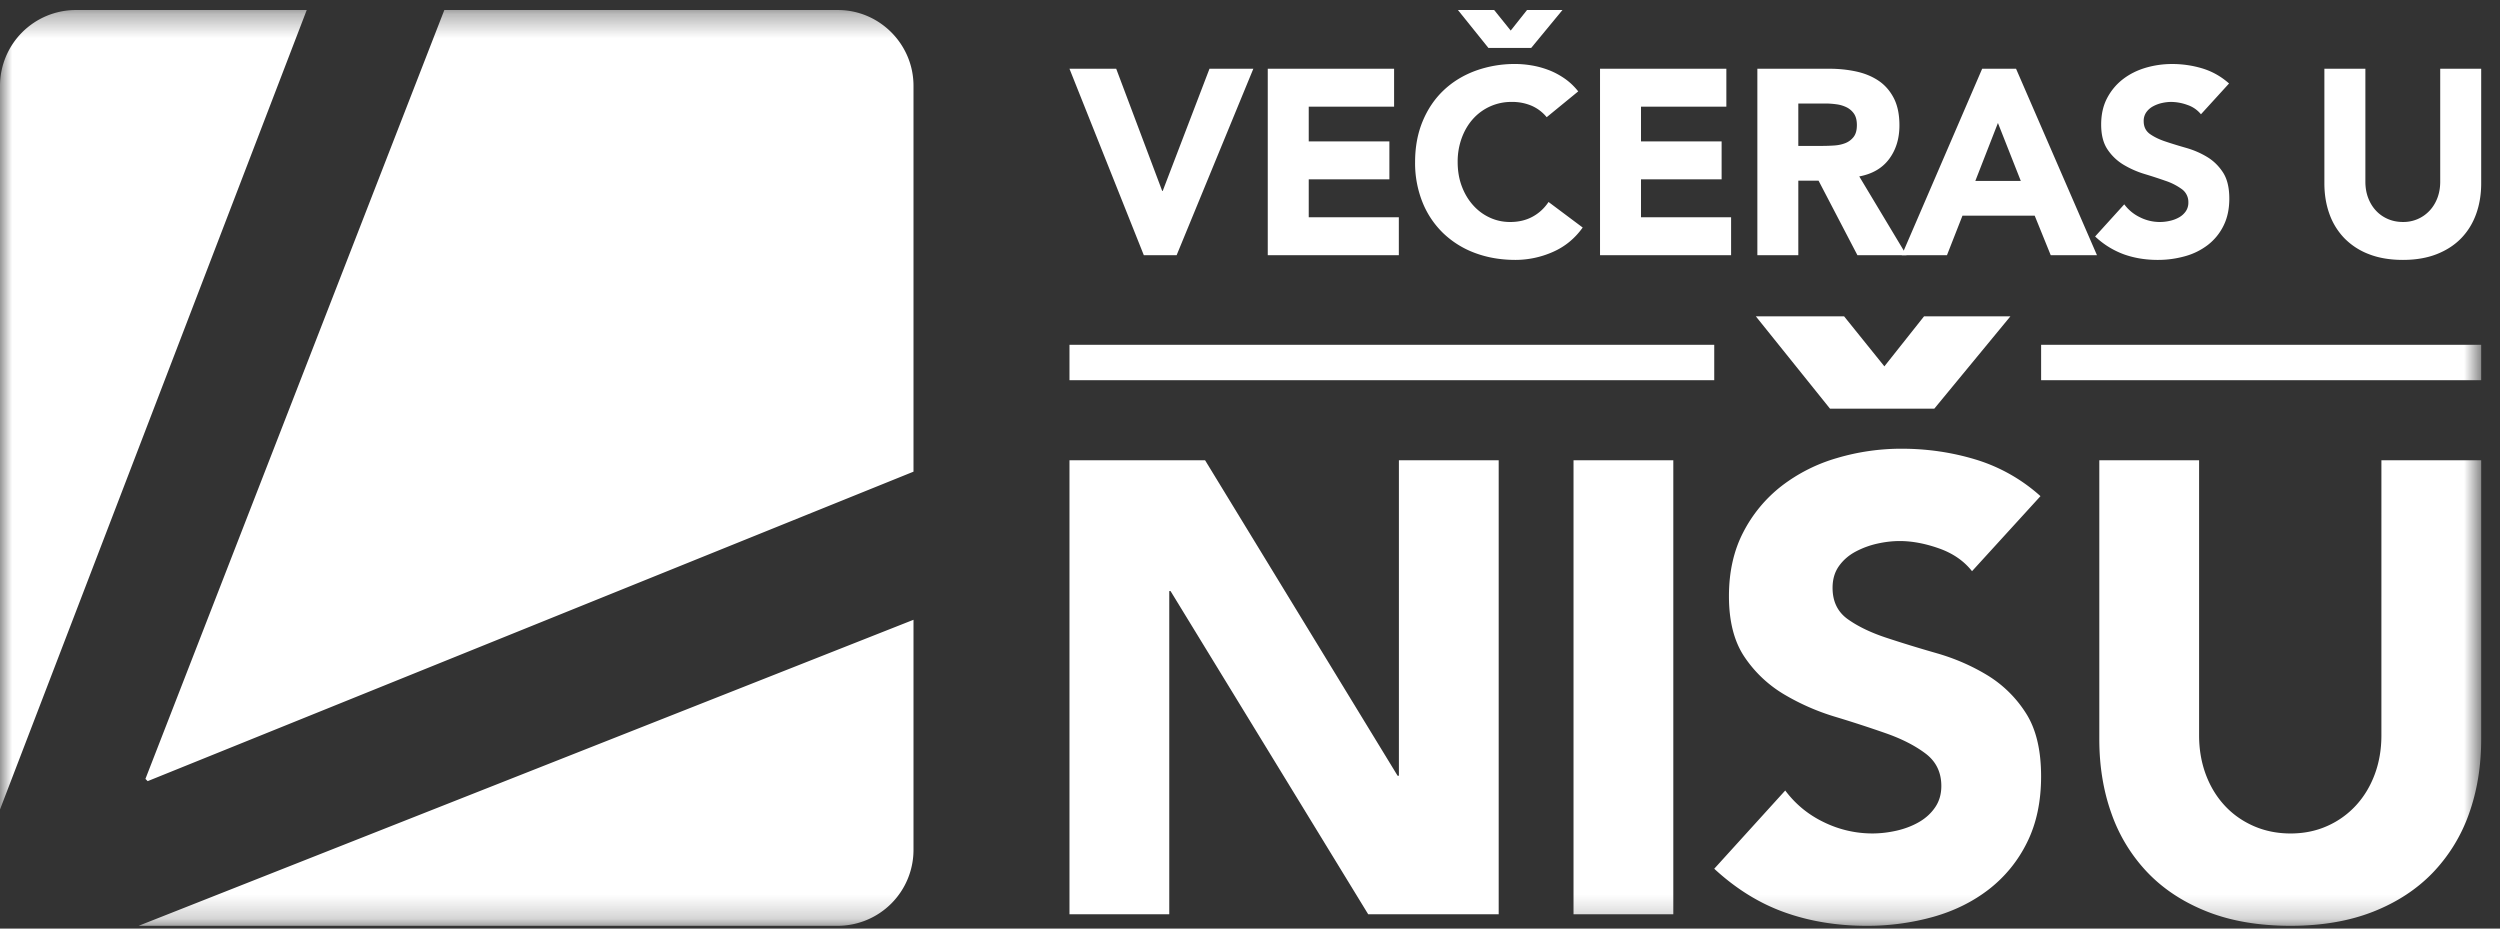
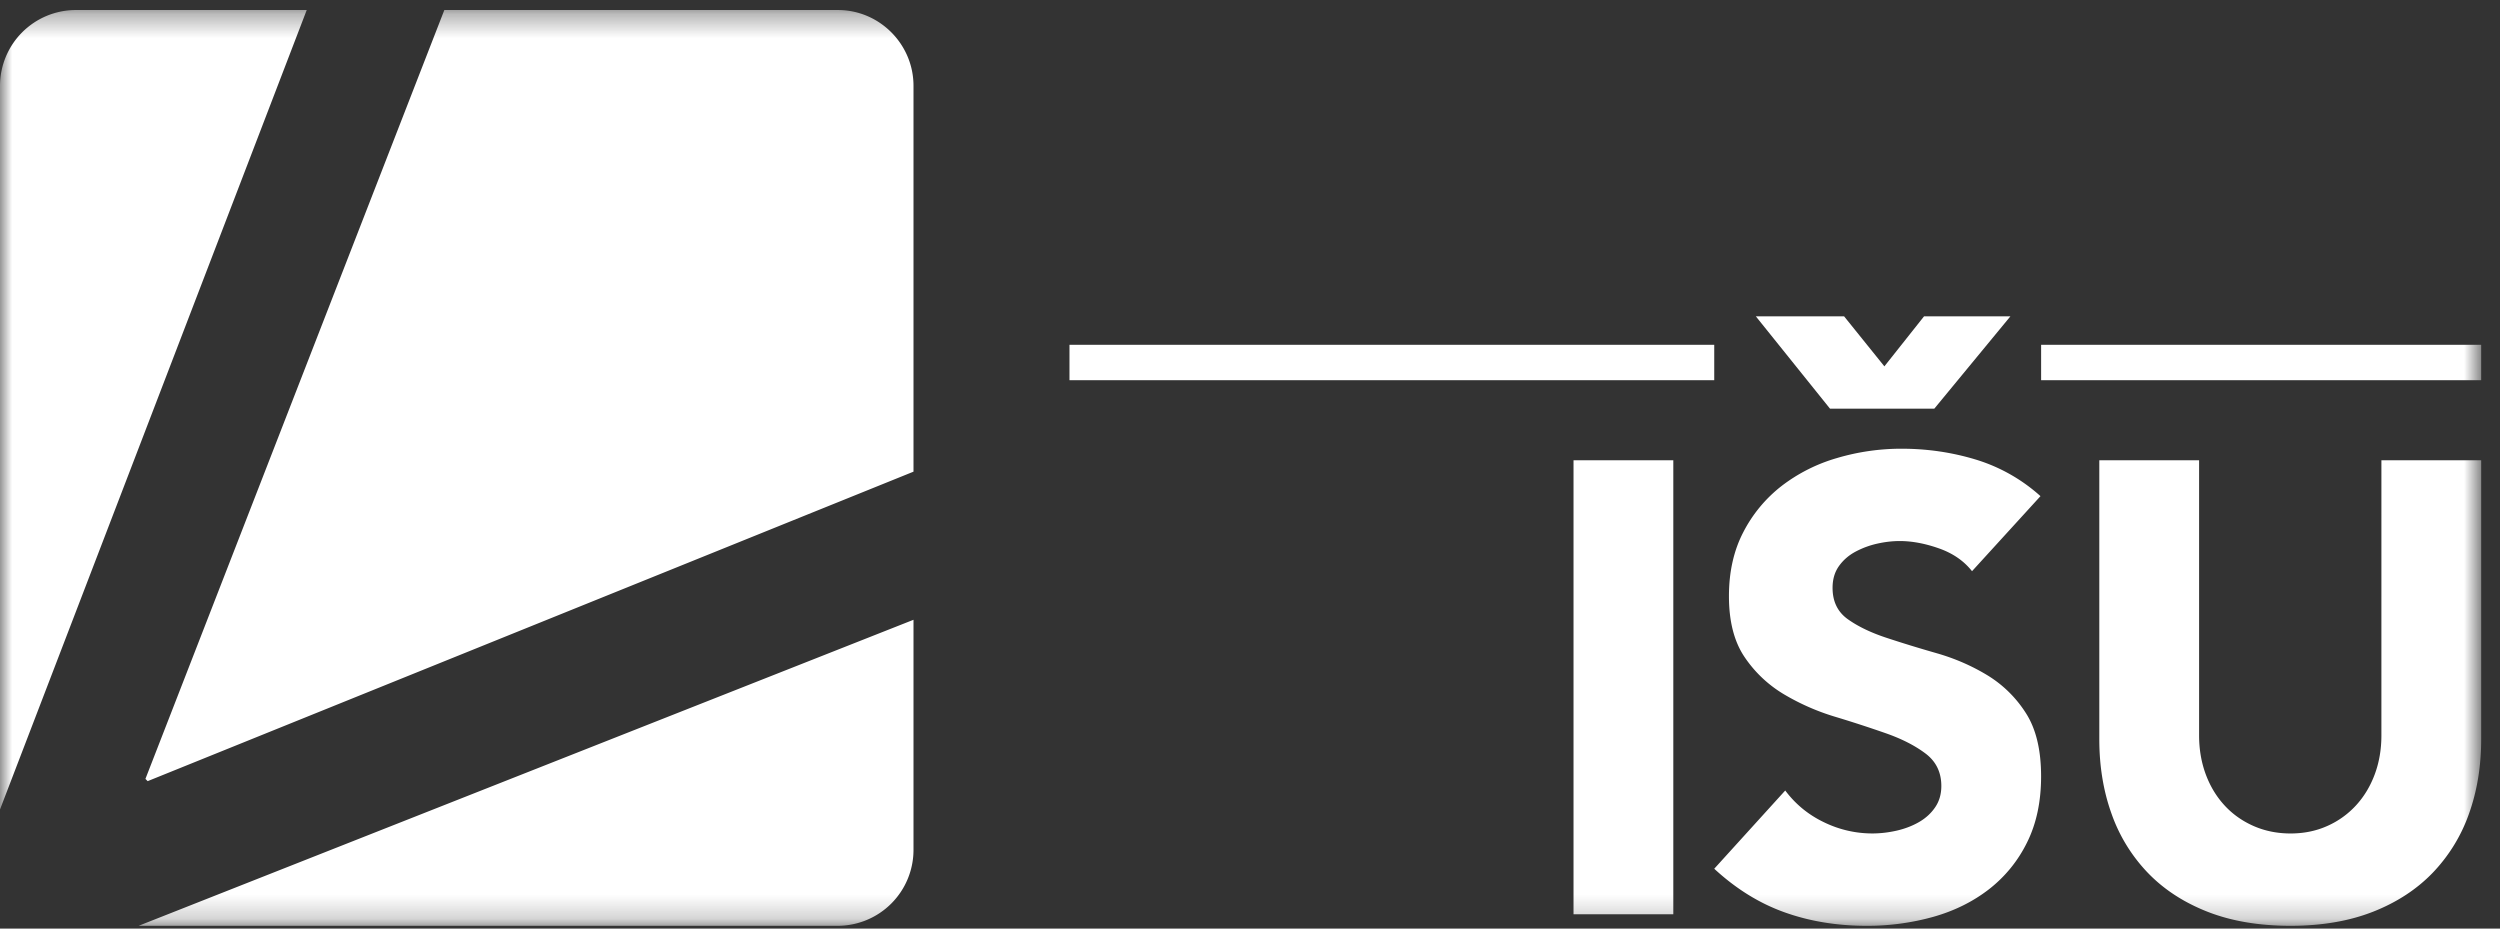
<svg xmlns="http://www.w3.org/2000/svg" xmlns:xlink="http://www.w3.org/1999/xlink" viewBox="0 0 105 39">
  <rect x="0" y="0" width="105" height="39" fill="#333333" stroke="none" />
  <defs>
    <path id="a" d="M0 38.794h104.21V.331H0z" />
  </defs>
  <g fill="none" fill-rule="evenodd">
-     <path fill="#FFF" d="M44.918 2.888h1.963l1.931 5.131h.022l1.964-5.131h1.842l-3.221 7.829H48.04zM53.246 2.888h5.306V4.48h-3.585v1.46h3.387v1.592h-3.387v1.593h3.784v1.592h-5.505z" />
    <g transform="translate(0 .09)">
-       <path fill="#FFF" d="m62.755.331.695.863.684-.863h1.489L64.31 1.923h-1.797L61.233.331h1.522Zm2.206 4.501a1.693 1.693 0 0 0-.623-.476 2.07 2.07 0 0 0-.855-.165 2.149 2.149 0 0 0-1.616.713c-.202.225-.36.492-.474.802a2.88 2.88 0 0 0-.171 1.006c0 .369.056.706.17 1.012.114.306.27.571.47.796.198.225.431.4.7.525.269.126.557.189.866.189.353 0 .666-.074.938-.222.272-.147.496-.354.673-.619l1.434 1.073c-.33.464-.75.807-1.258 1.028a3.89 3.89 0 0 1-1.566.332c-.61 0-1.173-.096-1.688-.287a3.863 3.863 0 0 1-1.335-.825 3.734 3.734 0 0 1-.877-1.299 4.417 4.417 0 0 1-.315-1.703c0-.627.105-1.194.315-1.703.21-.509.502-.942.877-1.3.375-.357.82-.631 1.335-.823a4.808 4.808 0 0 1 1.688-.288c.22 0 .45.02.689.061.239.04.474.105.706.193.232.089.454.207.667.354.214.148.405.329.574.542l-1.324 1.084ZM67.201 2.797h5.306v1.592h-3.585V5.85h3.386v1.592h-3.386v1.593h3.784v1.592h-5.505zM75.53 6.038h1.014c.154 0 .318-.006.49-.017.174-.011.33-.045.47-.1a.817.817 0 0 0 .348-.26c.091-.117.137-.283.137-.497 0-.2-.04-.358-.12-.476a.813.813 0 0 0-.31-.27 1.372 1.372 0 0 0-.43-.128 3.536 3.536 0 0 0-.474-.033h-1.126v1.78Zm-1.722-3.241h3.023c.397 0 .774.039 1.13.116.357.078.67.207.938.387.268.181.482.425.64.73.158.306.237.688.237 1.145 0 .553-.143 1.023-.43 1.41-.287.387-.706.632-1.257.735l1.985 3.307h-2.063l-1.632-3.13h-.85v3.13h-1.72v-7.83Z" />
-       <path fill="#FFF" d="m83.913 5.075-.949 2.433h1.909l-.96-2.433Zm-.662-2.278h1.423l3.398 7.83H86.13l-.673-1.66h-3.033l-.651 1.66h-1.898l3.376-7.83ZM92.44 4.71a1.23 1.23 0 0 0-.568-.392 2.042 2.042 0 0 0-.679-.127c-.125 0-.253.015-.386.044a1.47 1.47 0 0 0-.374.138.82.82 0 0 0-.287.25.63.63 0 0 0-.111.375c0 .236.088.417.265.542.177.125.399.232.668.32.268.09.556.177.866.266.308.089.597.214.865.376.269.162.491.38.668.652.176.273.264.638.264 1.096 0 .434-.08.814-.242 1.138a2.31 2.31 0 0 1-.657.808 2.781 2.781 0 0 1-.96.475 4.202 4.202 0 0 1-1.152.155c-.508 0-.978-.078-1.412-.232a3.532 3.532 0 0 1-1.213-.752l1.224-1.35c.177.237.399.42.668.548a1.851 1.851 0 0 0 1.257.143 1.36 1.36 0 0 0 .386-.149.835.835 0 0 0 .276-.254.634.634 0 0 0 .105-.365.665.665 0 0 0-.27-.558 2.509 2.509 0 0 0-.68-.349 20.957 20.957 0 0 0-.881-.287 3.967 3.967 0 0 1-.883-.387 2.126 2.126 0 0 1-.678-.642c-.18-.265-.27-.615-.27-1.05 0-.42.082-.79.247-1.106.166-.317.387-.583.662-.796.276-.214.594-.374.954-.482.36-.106.732-.16 1.115-.16.44 0 .867.063 1.28.188.411.126.783.336 1.113.63L92.44 4.71ZM104.21 7.608c0 .465-.07.892-.21 1.283-.139.39-.347.73-.622 1.017-.277.288-.62.512-1.032.675-.412.162-.886.243-1.423.243-.544 0-1.023-.081-1.434-.243a2.857 2.857 0 0 1-1.032-.675 2.826 2.826 0 0 1-.623-1.017c-.14-.39-.21-.818-.21-1.283V2.797h1.722v4.744c0 .244.038.469.115.675.078.207.186.385.325.536.14.152.307.27.503.355.194.084.406.126.634.126a1.495 1.495 0 0 0 1.125-.481c.14-.15.248-.33.326-.536.077-.206.115-.431.115-.675V2.797h1.721v4.81ZM44.918 19.24h5.695L58.7 32.492h.054V19.24h4.191v19.069h-5.481l-8.301-13.574h-.054v13.574h-4.191z" />
      <mask id="b" fill="#fff">
        <use xlink:href="#a" />
      </mask>
      <path fill="#FFF" d="M66.088 38.309h4.191V19.24h-4.191zM82.825 23.9c-.34-.431-.801-.75-1.383-.956-.583-.206-1.133-.31-1.653-.31-.305 0-.617.036-.94.108a3.607 3.607 0 0 0-.913.336c-.287.153-.52.355-.699.606-.18.252-.269.557-.269.916 0 .575.215 1.015.645 1.32.43.305.972.565 1.626.78.653.216 1.356.432 2.108.647.752.216 1.456.521 2.11.916a4.99 4.99 0 0 1 1.625 1.589c.43.664.644 1.553.644 2.666 0 1.06-.196 1.985-.59 2.775a5.62 5.62 0 0 1-1.599 1.966c-.671.52-1.45.907-2.337 1.158a10.27 10.27 0 0 1-2.807.377c-1.237 0-2.383-.188-3.44-.566-1.057-.377-2.041-.987-2.955-1.831l2.982-3.286c.43.575.972 1.02 1.626 1.333a4.63 4.63 0 0 0 2.028.471c.34 0 .685-.04 1.034-.12.35-.081.663-.203.94-.364.278-.162.502-.368.672-.62.17-.251.256-.547.256-.889 0-.574-.22-1.027-.659-1.36-.439-.332-.99-.614-1.652-.848a51.832 51.832 0 0 0-2.15-.7 9.645 9.645 0 0 1-2.148-.943 5.193 5.193 0 0 1-1.653-1.562c-.439-.647-.658-1.5-.658-2.559 0-1.023.202-1.92.605-2.693a5.839 5.839 0 0 1 1.611-1.94 7.01 7.01 0 0 1 2.324-1.17 9.497 9.497 0 0 1 2.714-.391c1.074 0 2.113.152 3.117.457a7.192 7.192 0 0 1 2.713 1.535L82.825 23.9ZM77.452 13.196l1.692 2.101 1.666-2.101h3.627l-3.197 3.879h-4.379l-3.116-3.879zM104.21 30.956c0 1.132-.17 2.173-.51 3.124a6.874 6.874 0 0 1-1.518 2.478c-.672.7-1.51 1.249-2.512 1.644-1.003.394-2.159.592-3.466.592-1.326 0-2.49-.198-3.492-.592-1.004-.395-1.841-.943-2.513-1.644a6.88 6.88 0 0 1-1.517-2.478c-.341-.951-.511-1.992-.511-3.124V19.24h4.191v11.555c0 .592.095 1.14.282 1.643.188.503.452.938.793 1.306.34.368.748.655 1.222.862.475.207.99.31 1.545.31.555 0 1.065-.103 1.531-.31a3.63 3.63 0 0 0 1.21-.862c.34-.368.604-.803.792-1.306.188-.503.282-1.05.282-1.643V19.24h4.191v11.716ZM44.918 15.878h27.08v-1.486h-27.08zM85.727 15.878h18.483v-1.486H85.727zM3.175.331A3.188 3.188 0 0 0 0 3.514v30.393L12.883.33H3.175ZM35.192.331h-16.53L6.108 32.623l.094.095L38.367 19.72V3.514c0-1.75-1.43-3.183-3.175-3.183M35.192 38.794a3.189 3.189 0 0 0 3.175-3.183v-9.67L5.822 38.794h29.37Z" mask="url(#b)" />
    </g>
  </g>
</svg>